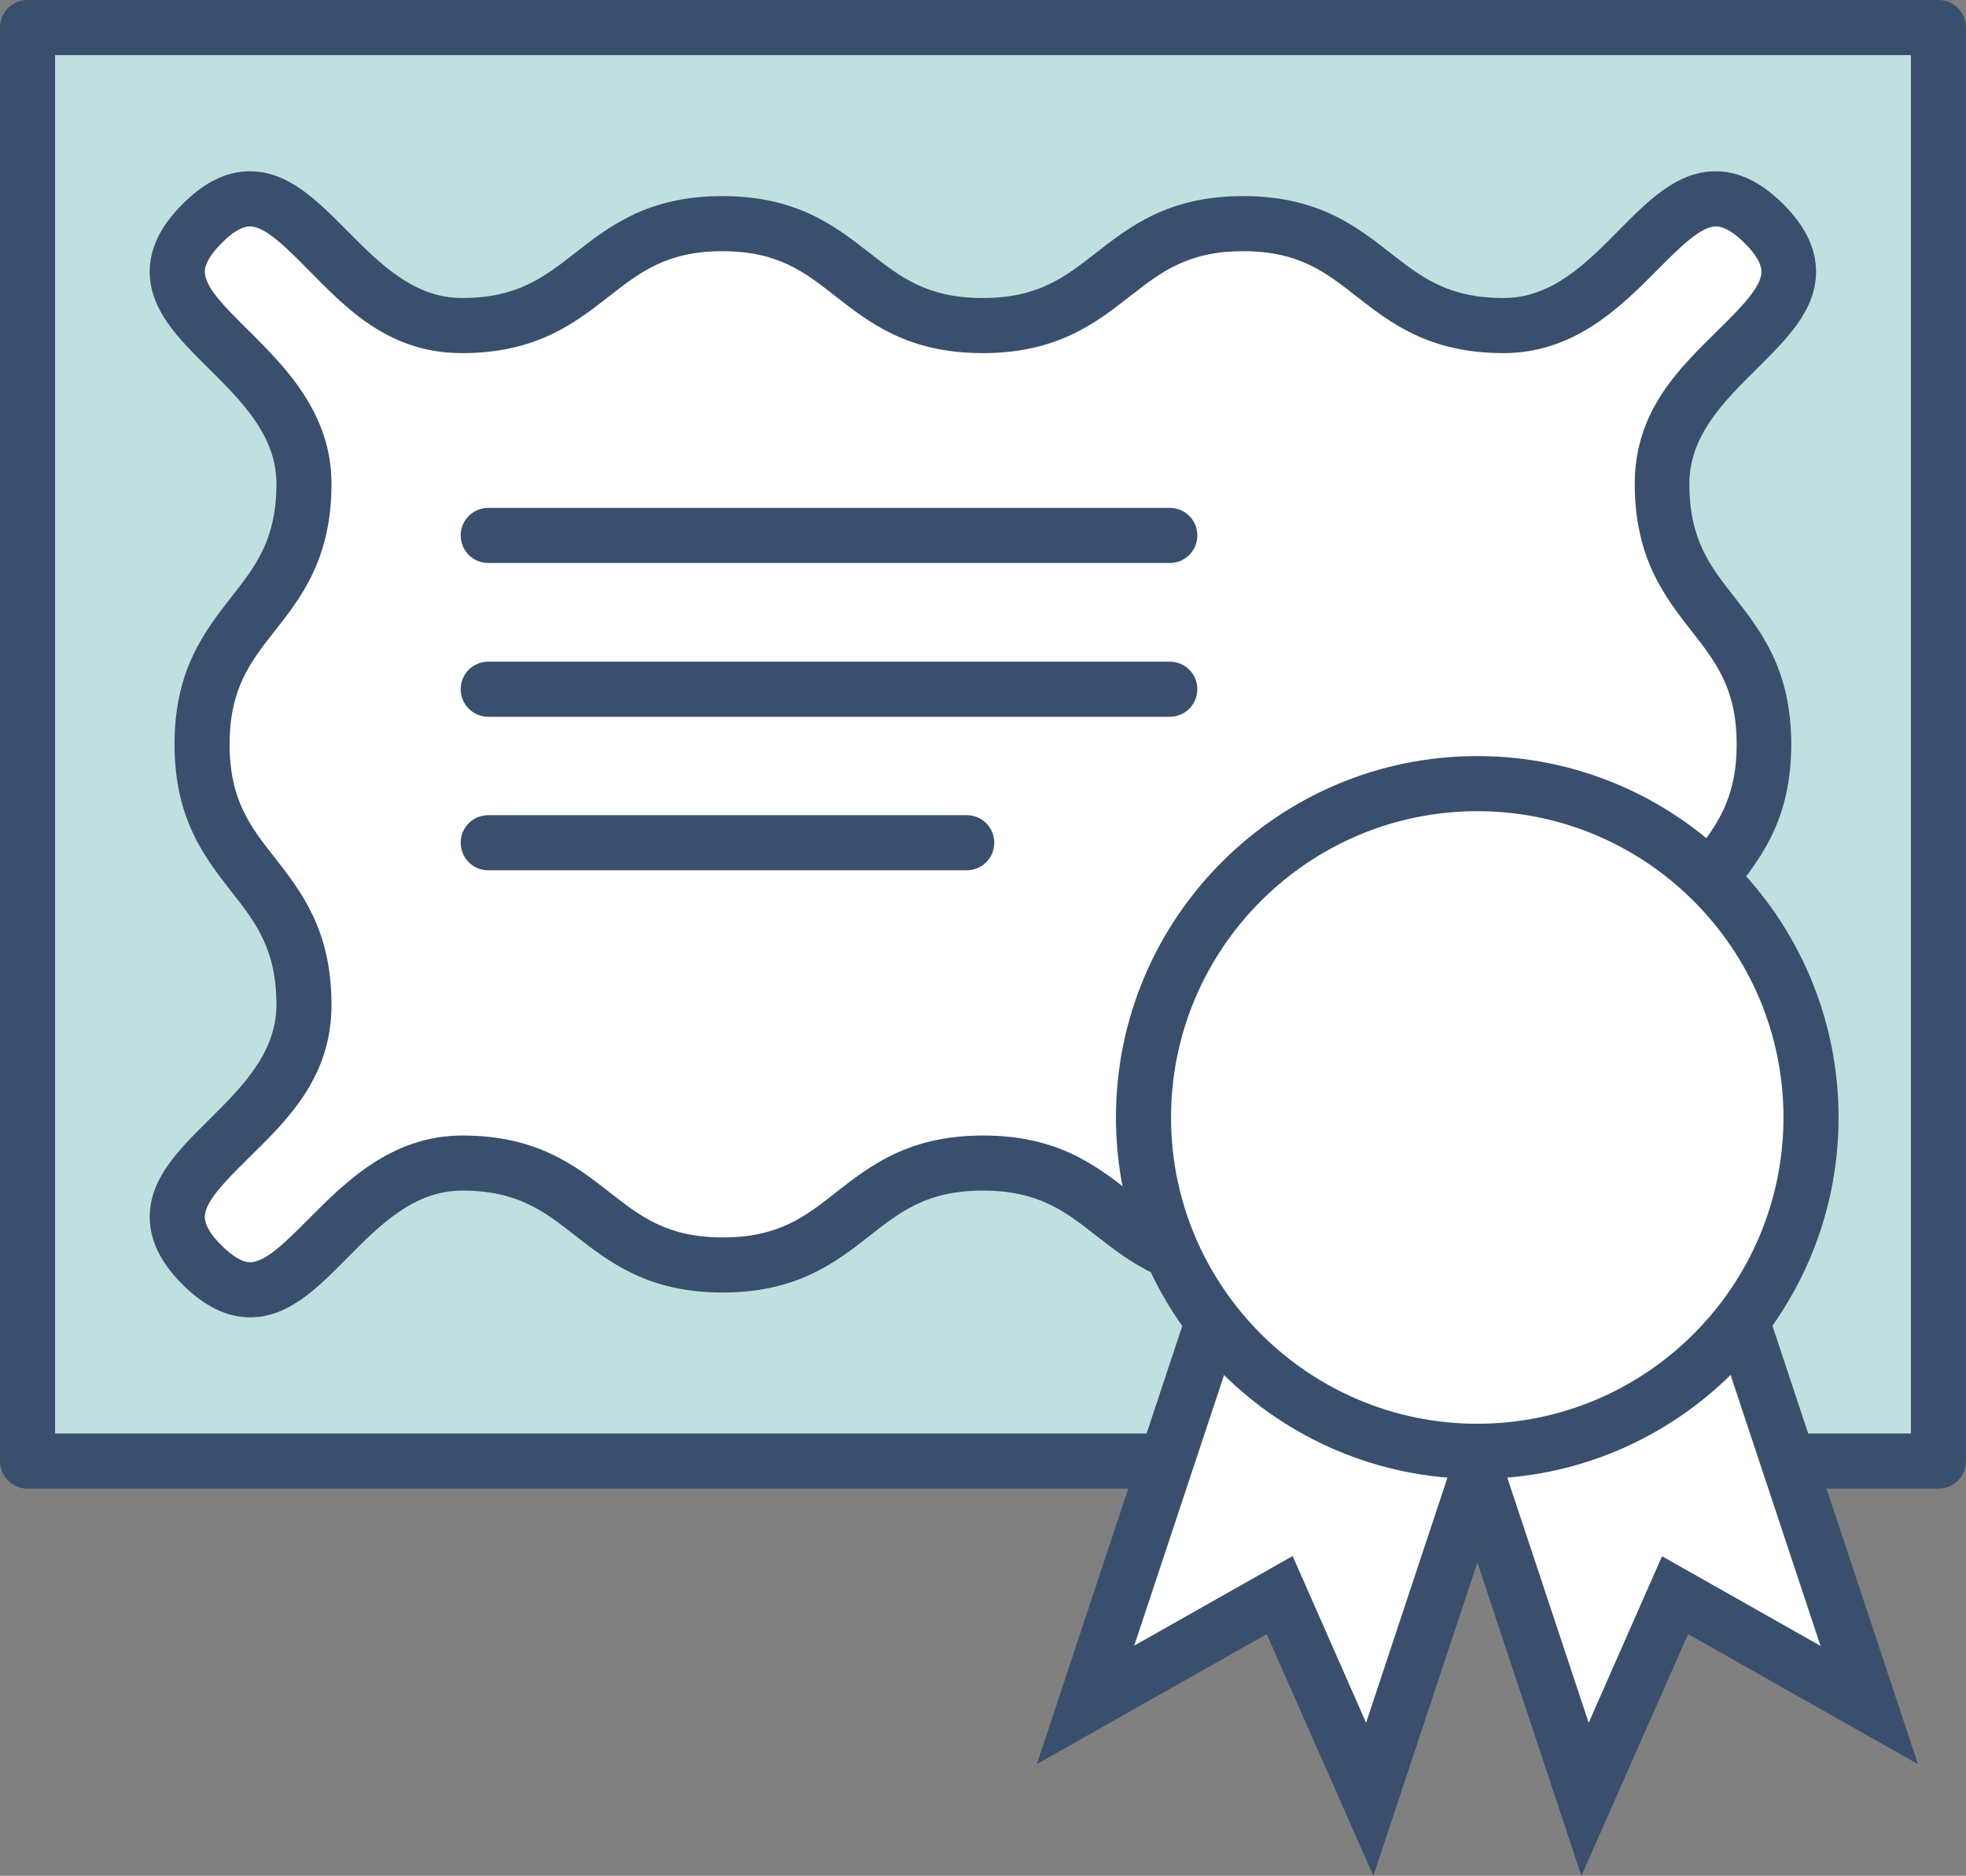
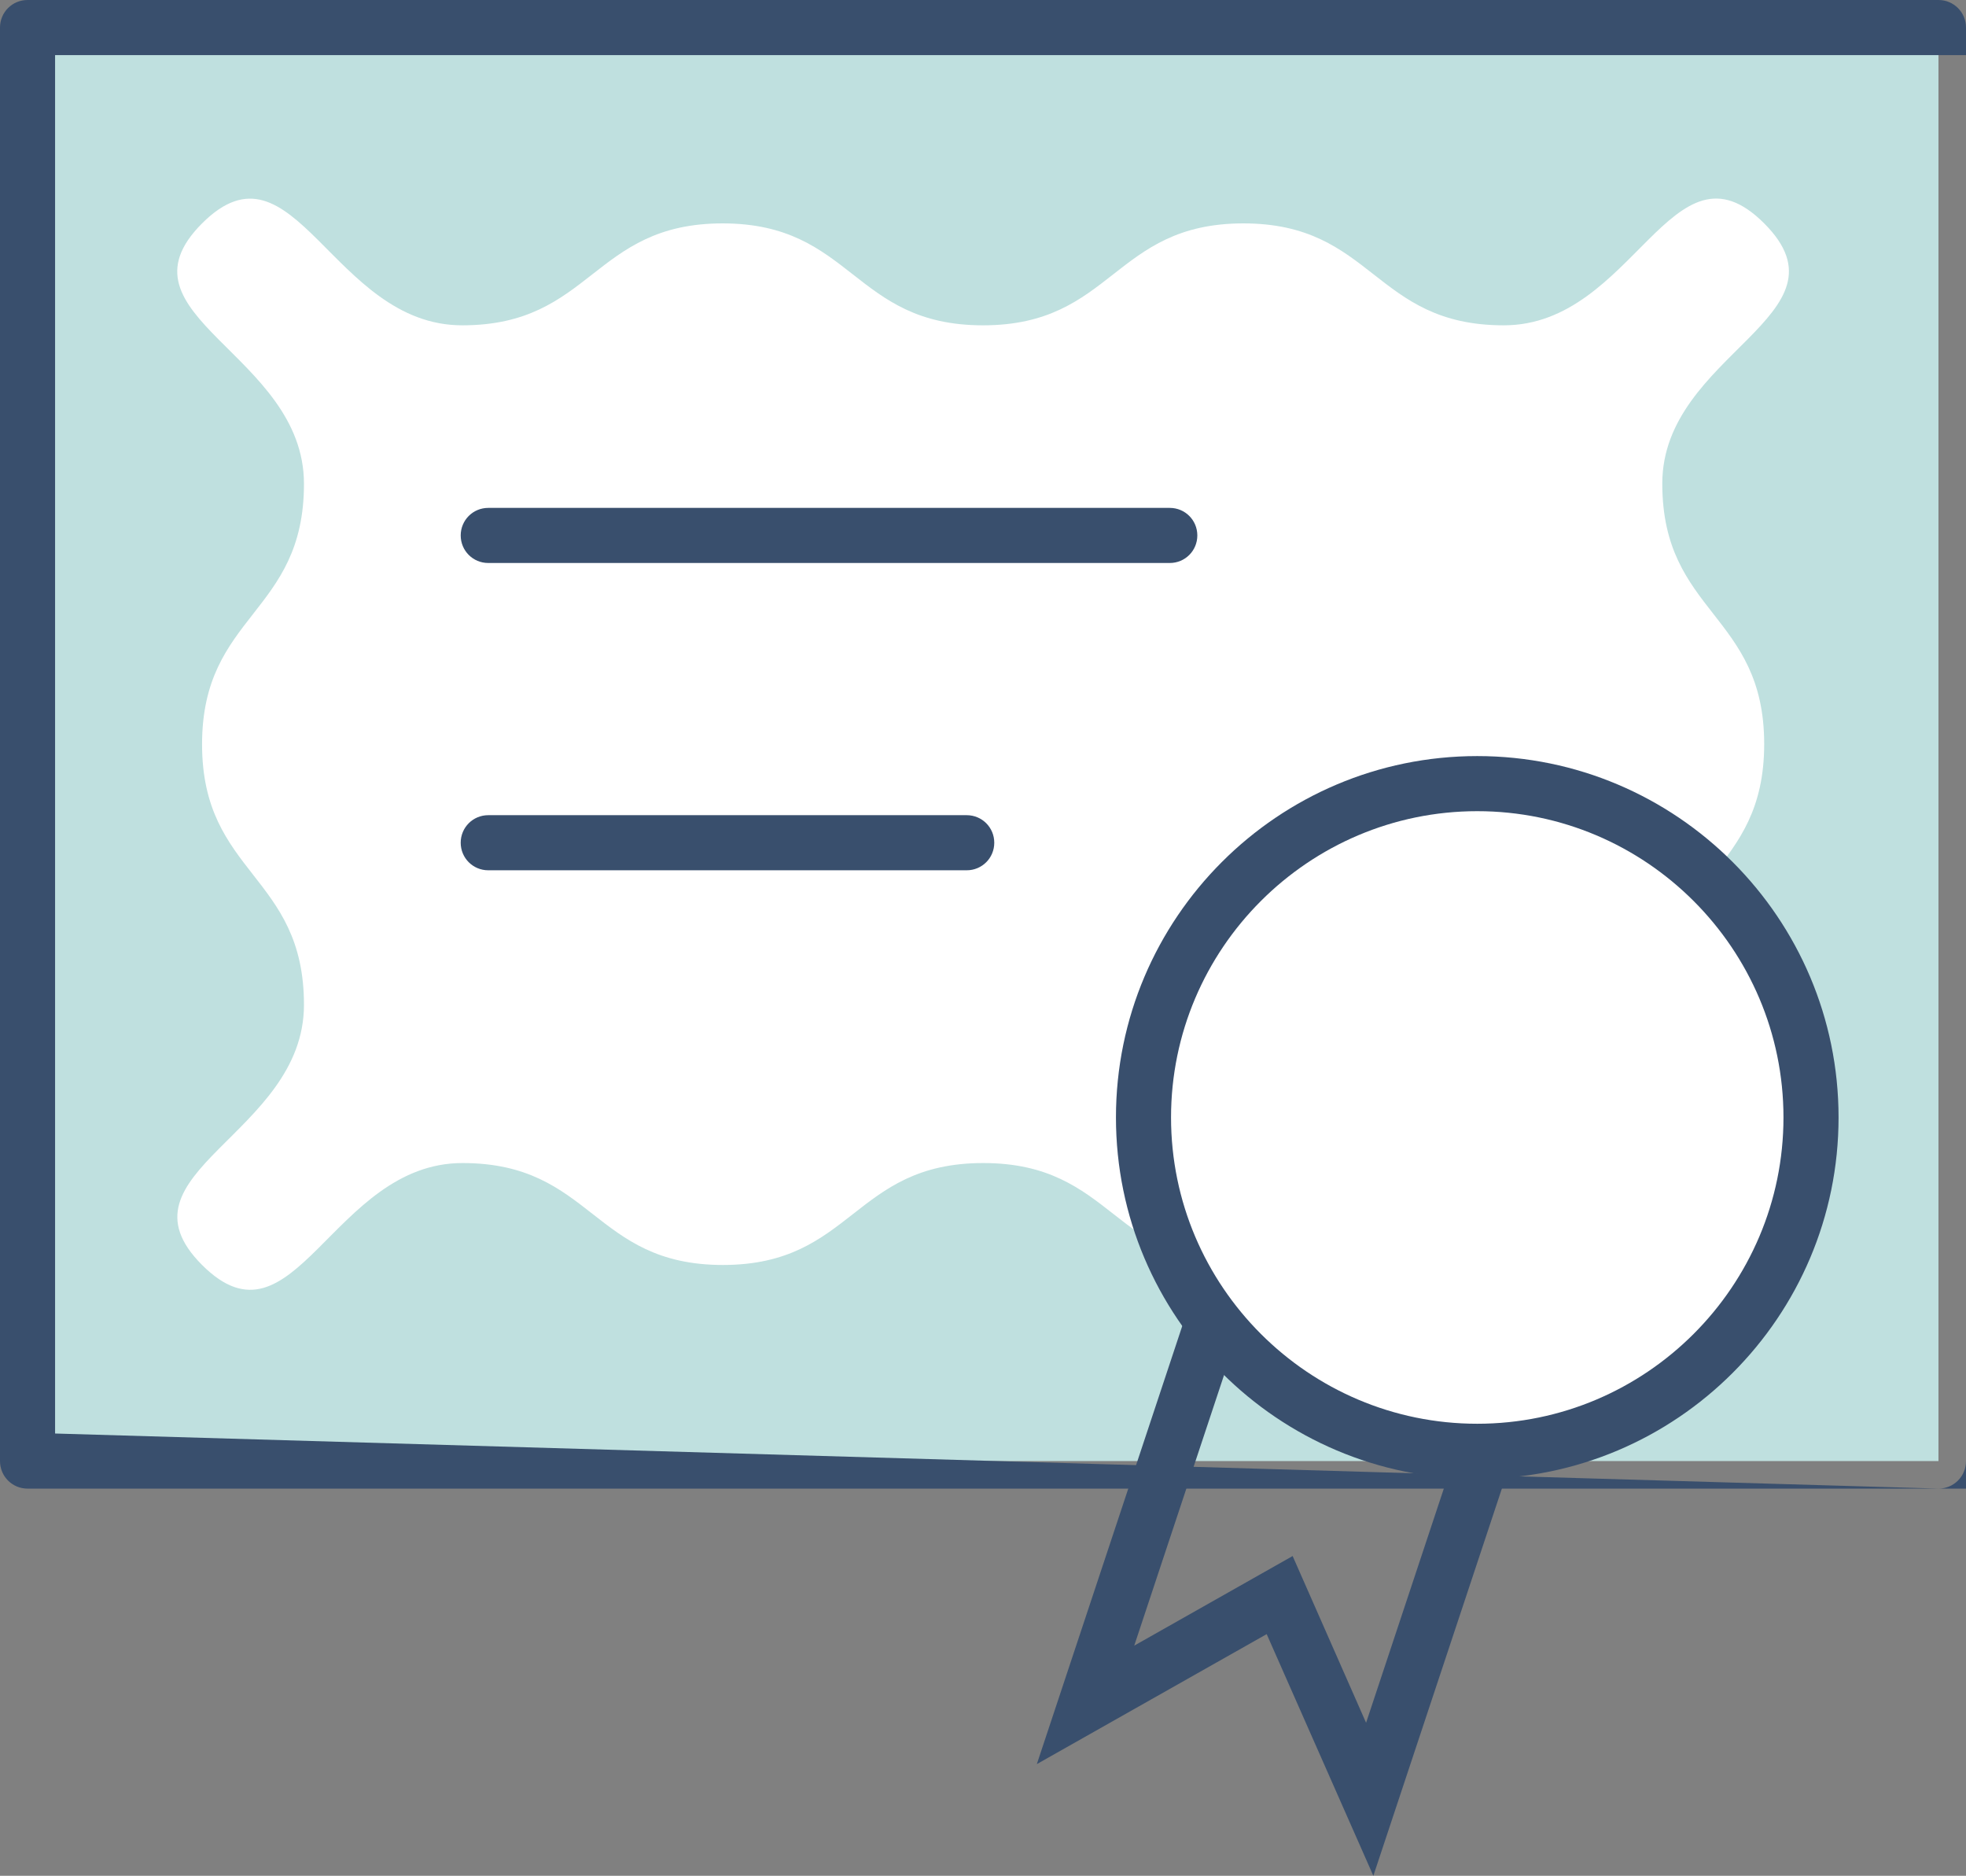
<svg xmlns="http://www.w3.org/2000/svg" id="Layer_1" data-name="Layer 1" viewBox="0 0 78.52 74.9">
  <rect x="0" y="0" width="78.52" height="74.9" fill="#808080" stroke="none" />
  <defs>
    <style>
      .cls-1 {
        fill: #fff;
      }

      .cls-2 {
        fill: #bfe0df;
      }

      .cls-3 {
        fill: #394f6d;
      }
    </style>
  </defs>
  <g>
    <rect class="cls-2" x="1.1" y="1.1" width="76.32" height="57.24" />
-     <path class="cls-3" d="m77.42,59.44H1.1c-.61,0-1.1-.49-1.1-1.1V1.1C0,.49.49,0,1.1,0h76.32c.61,0,1.1.49,1.1,1.1v57.24c0,.61-.49,1.1-1.1,1.1ZM2.2,57.24h74.12V2.2H2.2v55.04Z" />
+     <path class="cls-3" d="m77.42,59.44H1.1c-.61,0-1.1-.49-1.1-1.1V1.1C0,.49.49,0,1.1,0h76.32c.61,0,1.1.49,1.1,1.1v57.24c0,.61-.49,1.1-1.1,1.1Zh74.12V2.2H2.2v55.04Z" />
  </g>
  <g>
    <path class="cls-1" d="m70.46,50.51c-3.67,3.67-5.2-4.07-10.39-4.07s-5.2,4.07-10.4,4.07-5.2-4.07-10.4-4.07-5.2,4.07-10.4,4.07-5.2-4.07-10.4-4.07-6.72,7.75-10.4,4.07c-3.67-3.67,4.07-5.2,4.07-10.39s-4.07-5.2-4.07-10.4,4.07-5.2,4.07-10.4-7.75-6.72-4.07-10.4c3.67-3.67,5.2,4.07,10.39,4.07s5.2-4.07,10.4-4.07,5.2,4.07,10.4,4.07,5.2-4.07,10.4-4.07,5.2,4.07,10.4,4.07,6.72-7.75,10.4-4.07c3.67,3.67-4.07,5.2-4.07,10.39s4.07,5.2,4.07,10.4-4.07,5.2-4.07,10.4,7.75,6.72,4.07,10.4Z" />
-     <path class="cls-3" d="m9.99,52.6c-.93,0-1.81-.43-2.7-1.31-.88-.88-1.31-1.77-1.31-2.7,0-1.53,1.15-2.67,2.36-3.87,1.33-1.32,2.7-2.68,2.7-4.6,0-2.22-.83-3.29-1.8-4.52-1.06-1.36-2.27-2.9-2.27-5.88s1.21-4.52,2.27-5.88c.97-1.23,1.8-2.3,1.8-4.52,0-1.92-1.37-3.28-2.7-4.6-1.21-1.2-2.36-2.34-2.36-3.87,0-.93.43-1.82,1.31-2.7.88-.88,1.76-1.31,2.69-1.31h0c1.53,0,2.67,1.15,3.87,2.36,1.32,1.33,2.68,2.7,4.6,2.7,2.22,0,3.29-.84,4.52-1.8,1.36-1.06,2.9-2.27,5.88-2.27s4.52,1.21,5.88,2.27c1.24.97,2.3,1.8,4.52,1.8s3.29-.84,4.52-1.8c1.36-1.06,2.9-2.27,5.88-2.27s4.52,1.21,5.88,2.27c1.24.97,2.3,1.8,4.52,1.8,1.92,0,3.29-1.37,4.6-2.7,1.2-1.21,2.34-2.36,3.87-2.36,0,0,0,0,0,0,.93,0,1.81.43,2.7,1.31.88.88,1.31,1.77,1.31,2.7,0,1.53-1.15,2.67-2.36,3.87-1.33,1.32-2.7,2.68-2.7,4.6,0,2.22.83,3.29,1.8,4.52,1.06,1.36,2.27,2.9,2.27,5.88s-1.2,4.52-2.27,5.88c-.97,1.23-1.8,2.3-1.8,4.52,0,1.92,1.37,3.28,2.7,4.6,1.21,1.2,2.36,2.34,2.36,3.87,0,.93-.43,1.82-1.31,2.7h0c-.88.88-1.76,1.31-2.69,1.31,0,0,0,0,0,0-1.53,0-2.67-1.15-3.87-2.36-1.32-1.33-2.68-2.7-4.6-2.7-2.22,0-3.29.83-4.52,1.8-1.36,1.06-2.9,2.27-5.88,2.27s-4.52-1.21-5.88-2.27c-1.24-.97-2.3-1.8-4.52-1.8s-3.29.83-4.52,1.8c-1.36,1.06-2.9,2.27-5.88,2.27s-4.52-1.21-5.88-2.27c-1.24-.97-2.3-1.8-4.52-1.8-1.92,0-3.29,1.37-4.6,2.7-1.2,1.21-2.34,2.36-3.87,2.36h0Zm0-43.56c-.31,0-.7.22-1.14.67-.44.44-.67.83-.67,1.14,0,.62.83,1.44,1.71,2.31,1.49,1.48,3.35,3.33,3.35,6.16,0,2.98-1.2,4.52-2.27,5.88-.97,1.23-1.8,2.3-1.8,4.52s.83,3.29,1.8,4.52c1.06,1.36,2.27,2.9,2.27,5.88s-1.86,4.68-3.35,6.16c-.88.87-1.71,1.7-1.71,2.31,0,.31.22.7.67,1.14.44.44.83.67,1.14.67h0c.62,0,1.44-.83,2.32-1.71,1.48-1.49,3.33-3.35,6.16-3.35,2.98,0,4.52,1.21,5.88,2.27,1.24.97,2.3,1.8,4.52,1.8s3.29-.83,4.52-1.8c1.36-1.06,2.9-2.27,5.88-2.27s4.52,1.21,5.88,2.27c1.24.97,2.3,1.8,4.52,1.8s3.29-.83,4.52-1.8c1.36-1.06,2.9-2.27,5.88-2.27s4.68,1.86,6.16,3.35c.87.88,1.7,1.71,2.31,1.71h0c.31,0,.7-.22,1.14-.67.44-.44.67-.83.67-1.14,0-.62-.83-1.44-1.71-2.31-1.49-1.48-3.35-3.33-3.35-6.16,0-2.98,1.21-4.52,2.27-5.88.97-1.23,1.8-2.3,1.8-4.52s-.83-3.28-1.8-4.52c-1.06-1.36-2.27-2.9-2.27-5.88s1.86-4.68,3.35-6.16c.88-.87,1.71-1.7,1.71-2.31,0-.31-.22-.7-.67-1.14-.44-.44-.83-.67-1.14-.67h0c-.62,0-1.44.83-2.32,1.71-1.48,1.49-3.33,3.35-6.17,3.35-2.98,0-4.52-1.21-5.88-2.27-1.24-.97-2.3-1.8-4.52-1.8s-3.29.84-4.52,1.8c-1.36,1.06-2.9,2.27-5.88,2.27s-4.52-1.21-5.88-2.27c-1.24-.97-2.3-1.8-4.52-1.8s-3.29.84-4.52,1.8c-1.36,1.06-2.9,2.27-5.88,2.27s-4.68-1.86-6.16-3.35c-.87-.88-1.7-1.71-2.31-1.71h0Z" />
  </g>
  <g>
    <g>
      <g>
-         <polygon class="cls-1" points="54.7 71.84 51.11 63.69 43.35 68.08 51.33 44.05 62.68 47.82 54.7 71.84" />
        <path class="cls-3" d="m54.85,74.9l-4.26-9.65-9.18,5.19,9.22-27.77,13.44,4.46-9.22,27.77Zm-3.22-12.76l2.93,6.65,6.73-20.27-9.26-3.08-6.73,20.27,6.33-3.58Z" />
      </g>
      <g>
-         <polygon class="cls-1" points="63.3 71.84 66.9 63.69 74.65 68.08 66.68 44.05 55.33 47.82 63.3 71.84" />
-         <path class="cls-3" d="m63.16,74.9l-9.22-27.77,13.44-4.46,9.22,27.77-9.18-5.19-4.26,9.65Zm-6.44-26.38l6.73,20.27,2.93-6.65,6.33,3.58-6.73-20.27-9.26,3.08Z" />
-       </g>
+         </g>
    </g>
    <g>
      <circle class="cls-1" cx="59" cy="44.62" r="13.33" transform="translate(-12.52 25.74) rotate(-22.31)" />
      <path class="cls-3" d="m59,59.05c-7.96,0-14.43-6.47-14.43-14.43s6.47-14.43,14.43-14.43,14.43,6.47,14.43,14.43-6.47,14.43-14.43,14.43Zm0-26.66c-6.74,0-12.23,5.49-12.23,12.23s5.49,12.23,12.23,12.23,12.23-5.49,12.23-12.23-5.49-12.23-12.23-12.23Z" />
    </g>
  </g>
  <g>
    <path class="cls-3" d="m46.72,22.48h-27.22c-.61,0-1.1-.49-1.1-1.1s.49-1.1,1.1-1.1h27.22c.61,0,1.1.49,1.1,1.1s-.49,1.1-1.1,1.1Z" />
-     <path class="cls-3" d="m46.72,28.62h-27.22c-.61,0-1.1-.49-1.1-1.1s.49-1.1,1.1-1.1h27.22c.61,0,1.1.49,1.1,1.1s-.49,1.1-1.1,1.1Z" />
    <path class="cls-3" d="m38.61,34.75h-19.11c-.61,0-1.1-.49-1.1-1.1s.49-1.1,1.1-1.1h19.11c.61,0,1.1.49,1.1,1.1s-.49,1.1-1.1,1.1Z" />
  </g>
</svg>